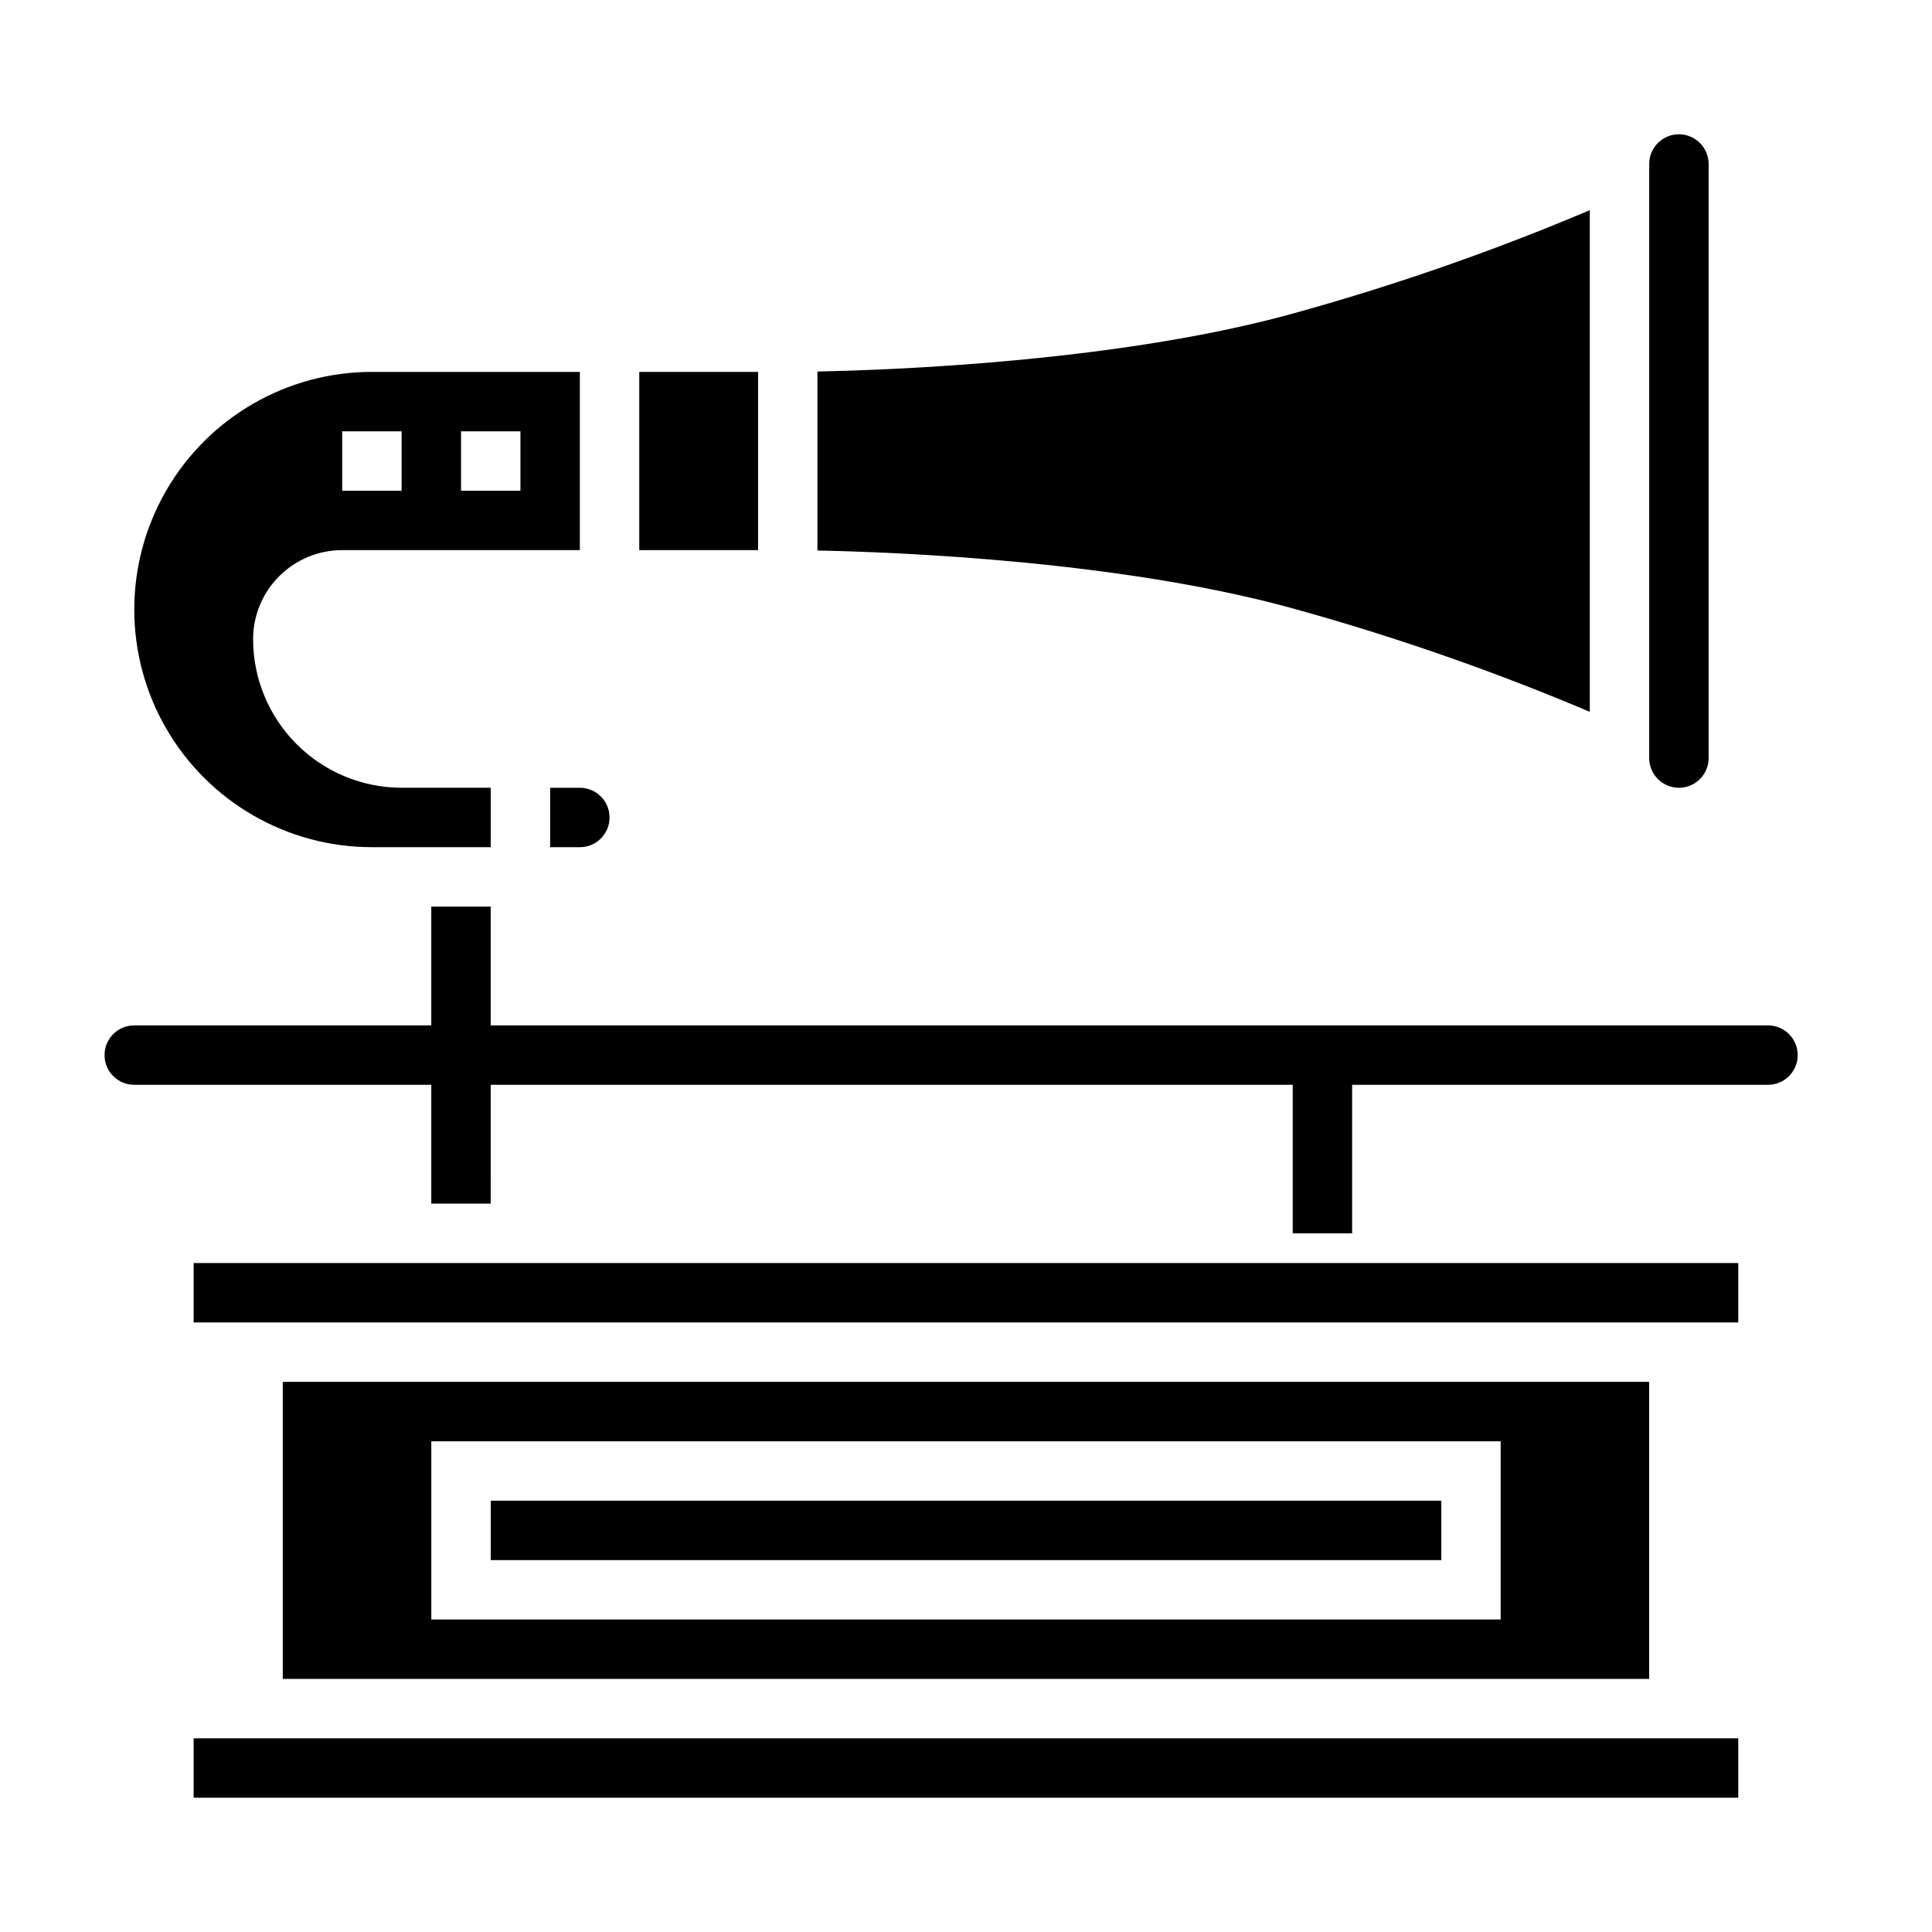
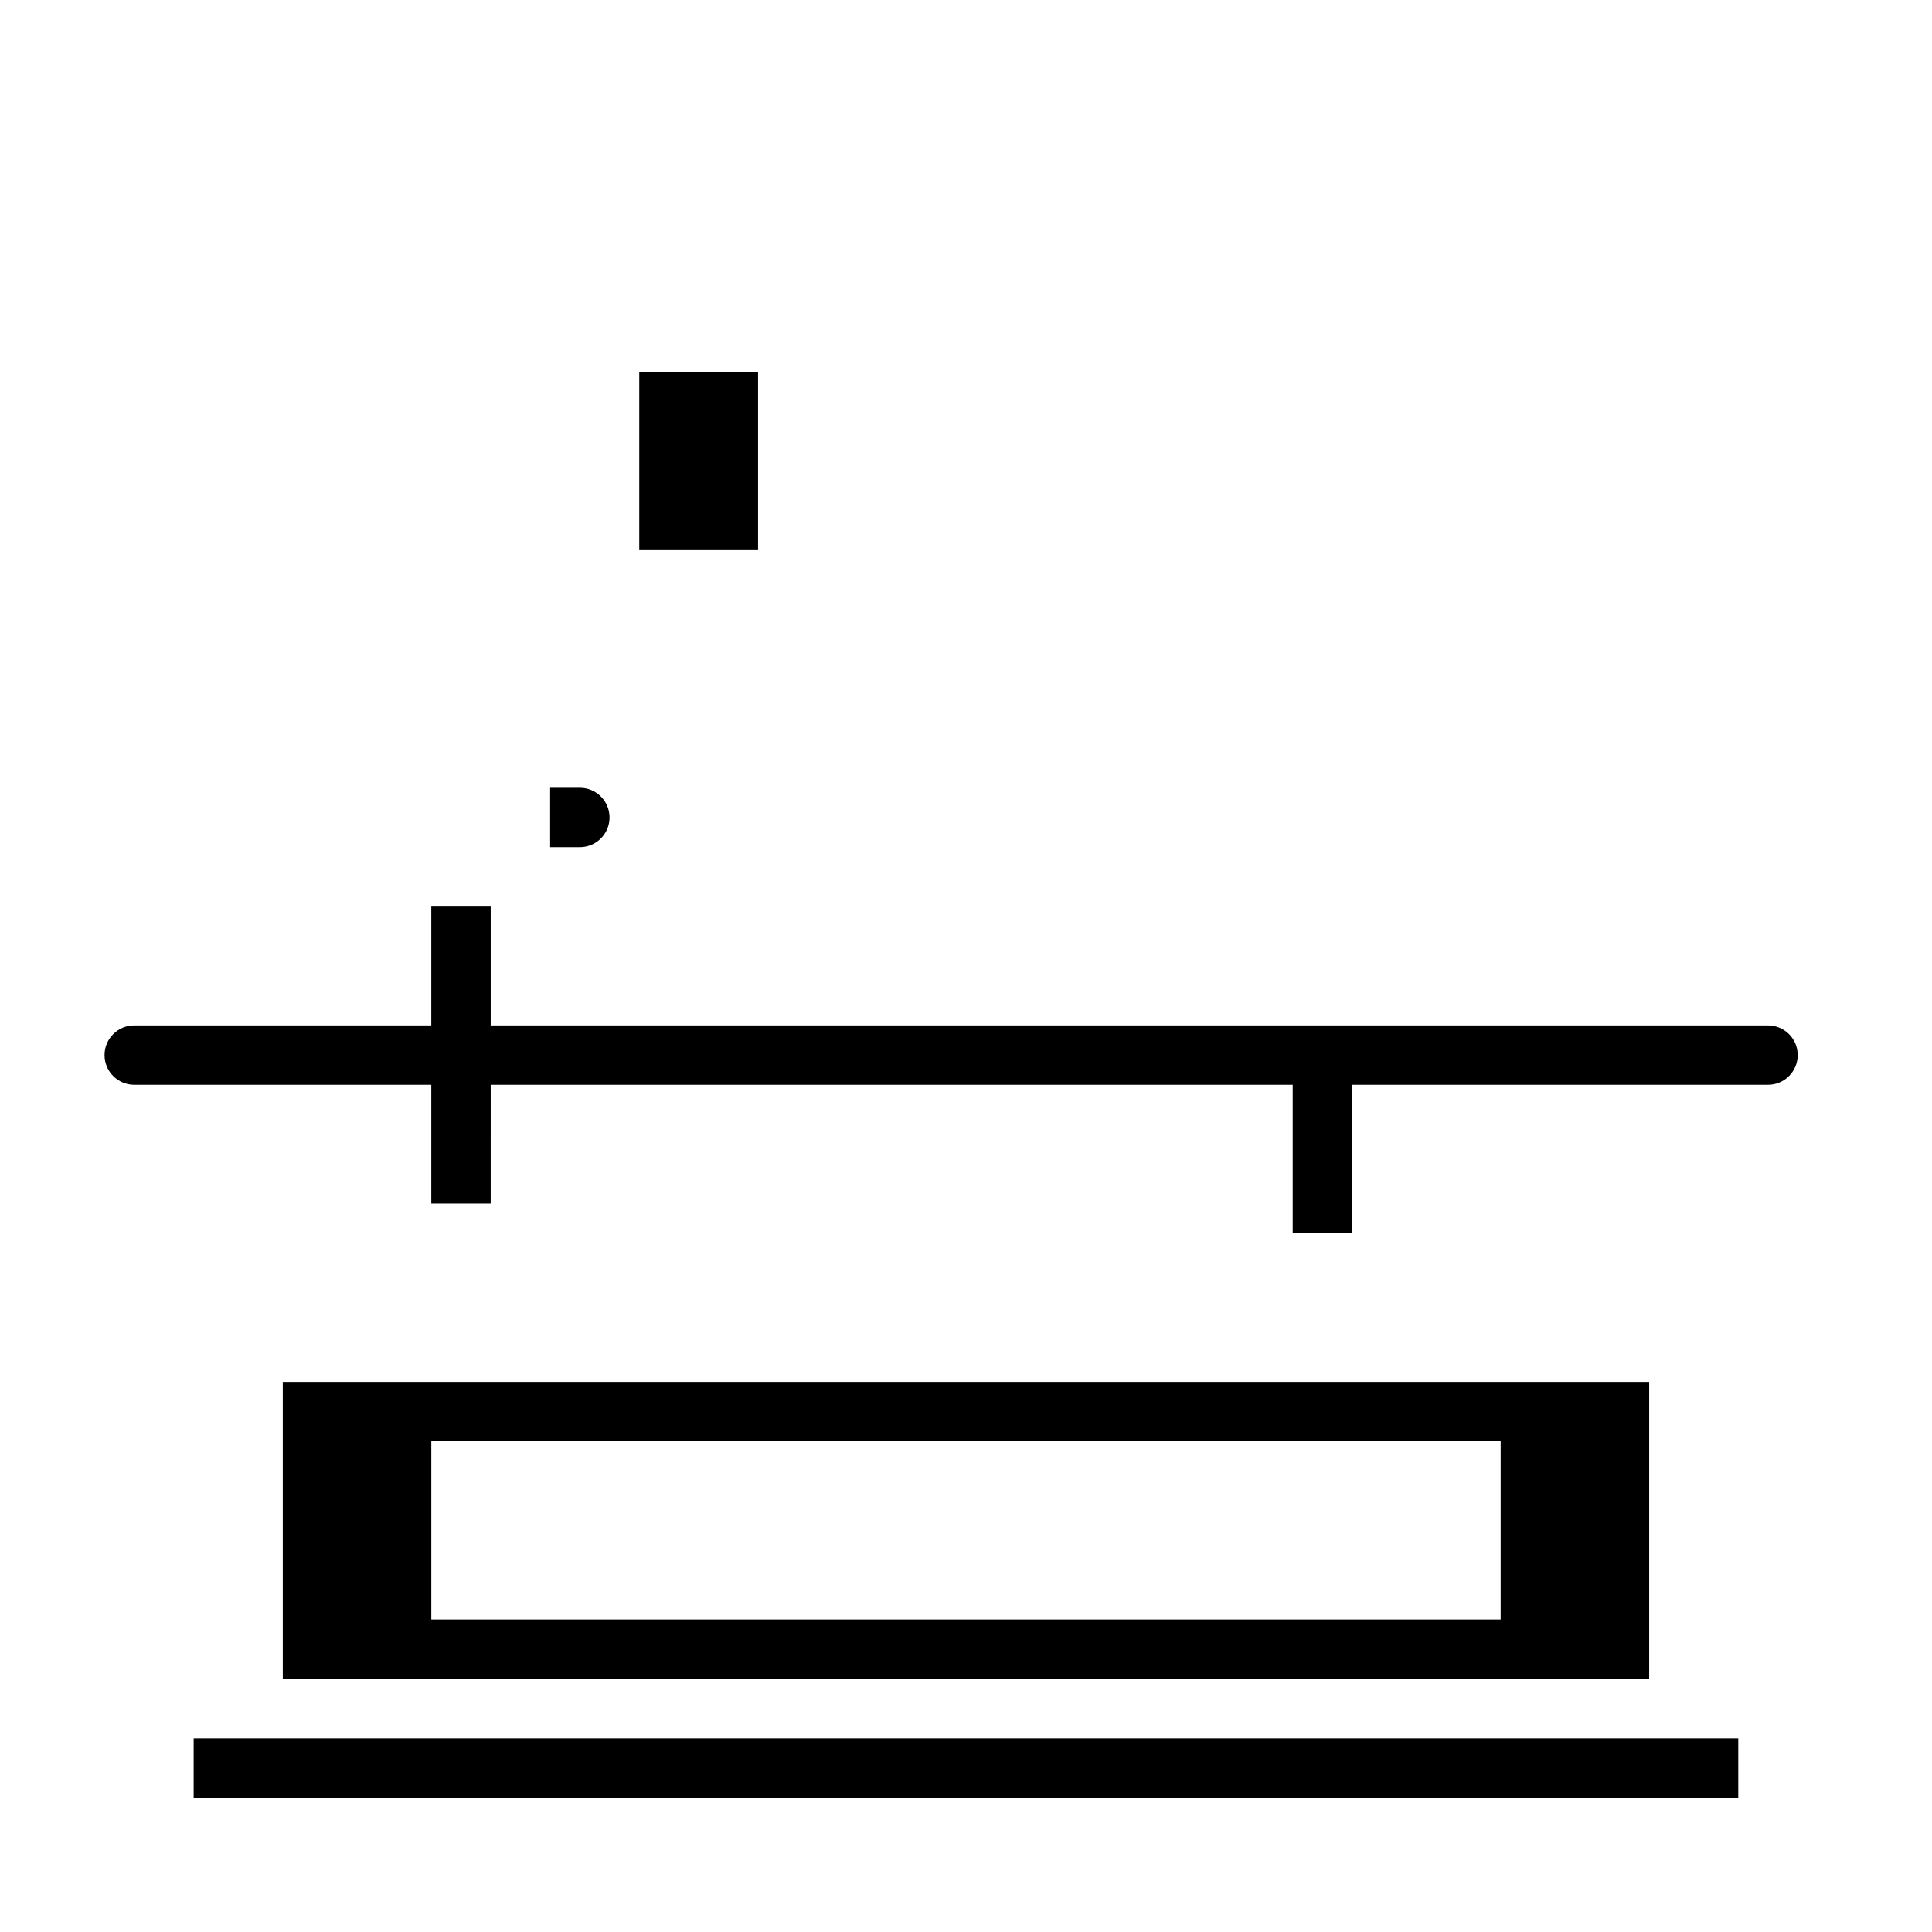
<svg xmlns="http://www.w3.org/2000/svg" fill="#000000" width="800px" height="800px" version="1.1" viewBox="144 144 512 512">
  <g>
    <path d="m289.79 352.77v15.742h7.871l0.004 0.004c4.348 0 7.871-3.527 7.871-7.875 0-4.348-3.523-7.871-7.871-7.871z" />
-     <path d="m242.56 368.51h31.488v-15.746h-23.617c-10.434-0.012-20.438-4.164-27.816-11.543-7.379-7.379-11.531-17.383-11.543-27.816 0-6.262 2.488-12.27 6.918-16.699 4.426-4.43 10.434-6.918 16.699-6.918h62.977v-47.23h-55.105c-22.5 0-43.289 12.004-54.539 31.488s-11.25 43.492 0 62.977c11.25 19.484 32.039 31.488 54.539 31.488zm23.617-110.21h15.742v15.742h-15.742zm-31.488 0h15.742v15.742h-15.742z" />
-     <path d="m588.93 352.77c2.09 0 4.09-0.828 5.566-2.305 1.477-1.477 2.309-3.481 2.309-5.566v-157.44c0-4.348-3.527-7.871-7.875-7.871-4.348 0-7.871 3.523-7.871 7.871v157.44c0 2.086 0.828 4.09 2.305 5.566 1.477 1.477 3.481 2.305 5.566 2.305z" />
    <path d="m313.41 242.56h31.488v47.23h-31.488z" />
-     <path d="m565.31 332.64v-132.94c-24.922 10.555-50.492 19.508-76.559 26.805-45.988 13.145-106.71 15.523-128.12 15.949v47.438c21.402 0.426 82.129 2.801 128.12 15.949v-0.004c26.066 7.297 51.637 16.25 76.559 26.805z" />
-     <path d="m195.32 478.72h409.34v15.742h-409.34z" />
    <path d="m218.94 510.21v78.719h362.11v-78.719zm322.75 62.977h-283.39v-47.234h283.39z" />
    <path d="m195.32 604.67h409.34v15.742h-409.34z" />
-     <path d="m274.05 541.7h251.91v15.742h-251.91z" />
    <path d="m612.54 415.74h-338.5v-31.488h-15.746v31.488h-78.719c-4.348 0-7.871 3.523-7.871 7.871 0 4.348 3.523 7.875 7.871 7.875h78.719v31.488h15.742l0.004-31.488h212.54v39.359h15.742l0.004-39.359h110.21c4.348 0 7.871-3.527 7.871-7.875 0-4.348-3.523-7.871-7.871-7.871z" />
  </g>
</svg>